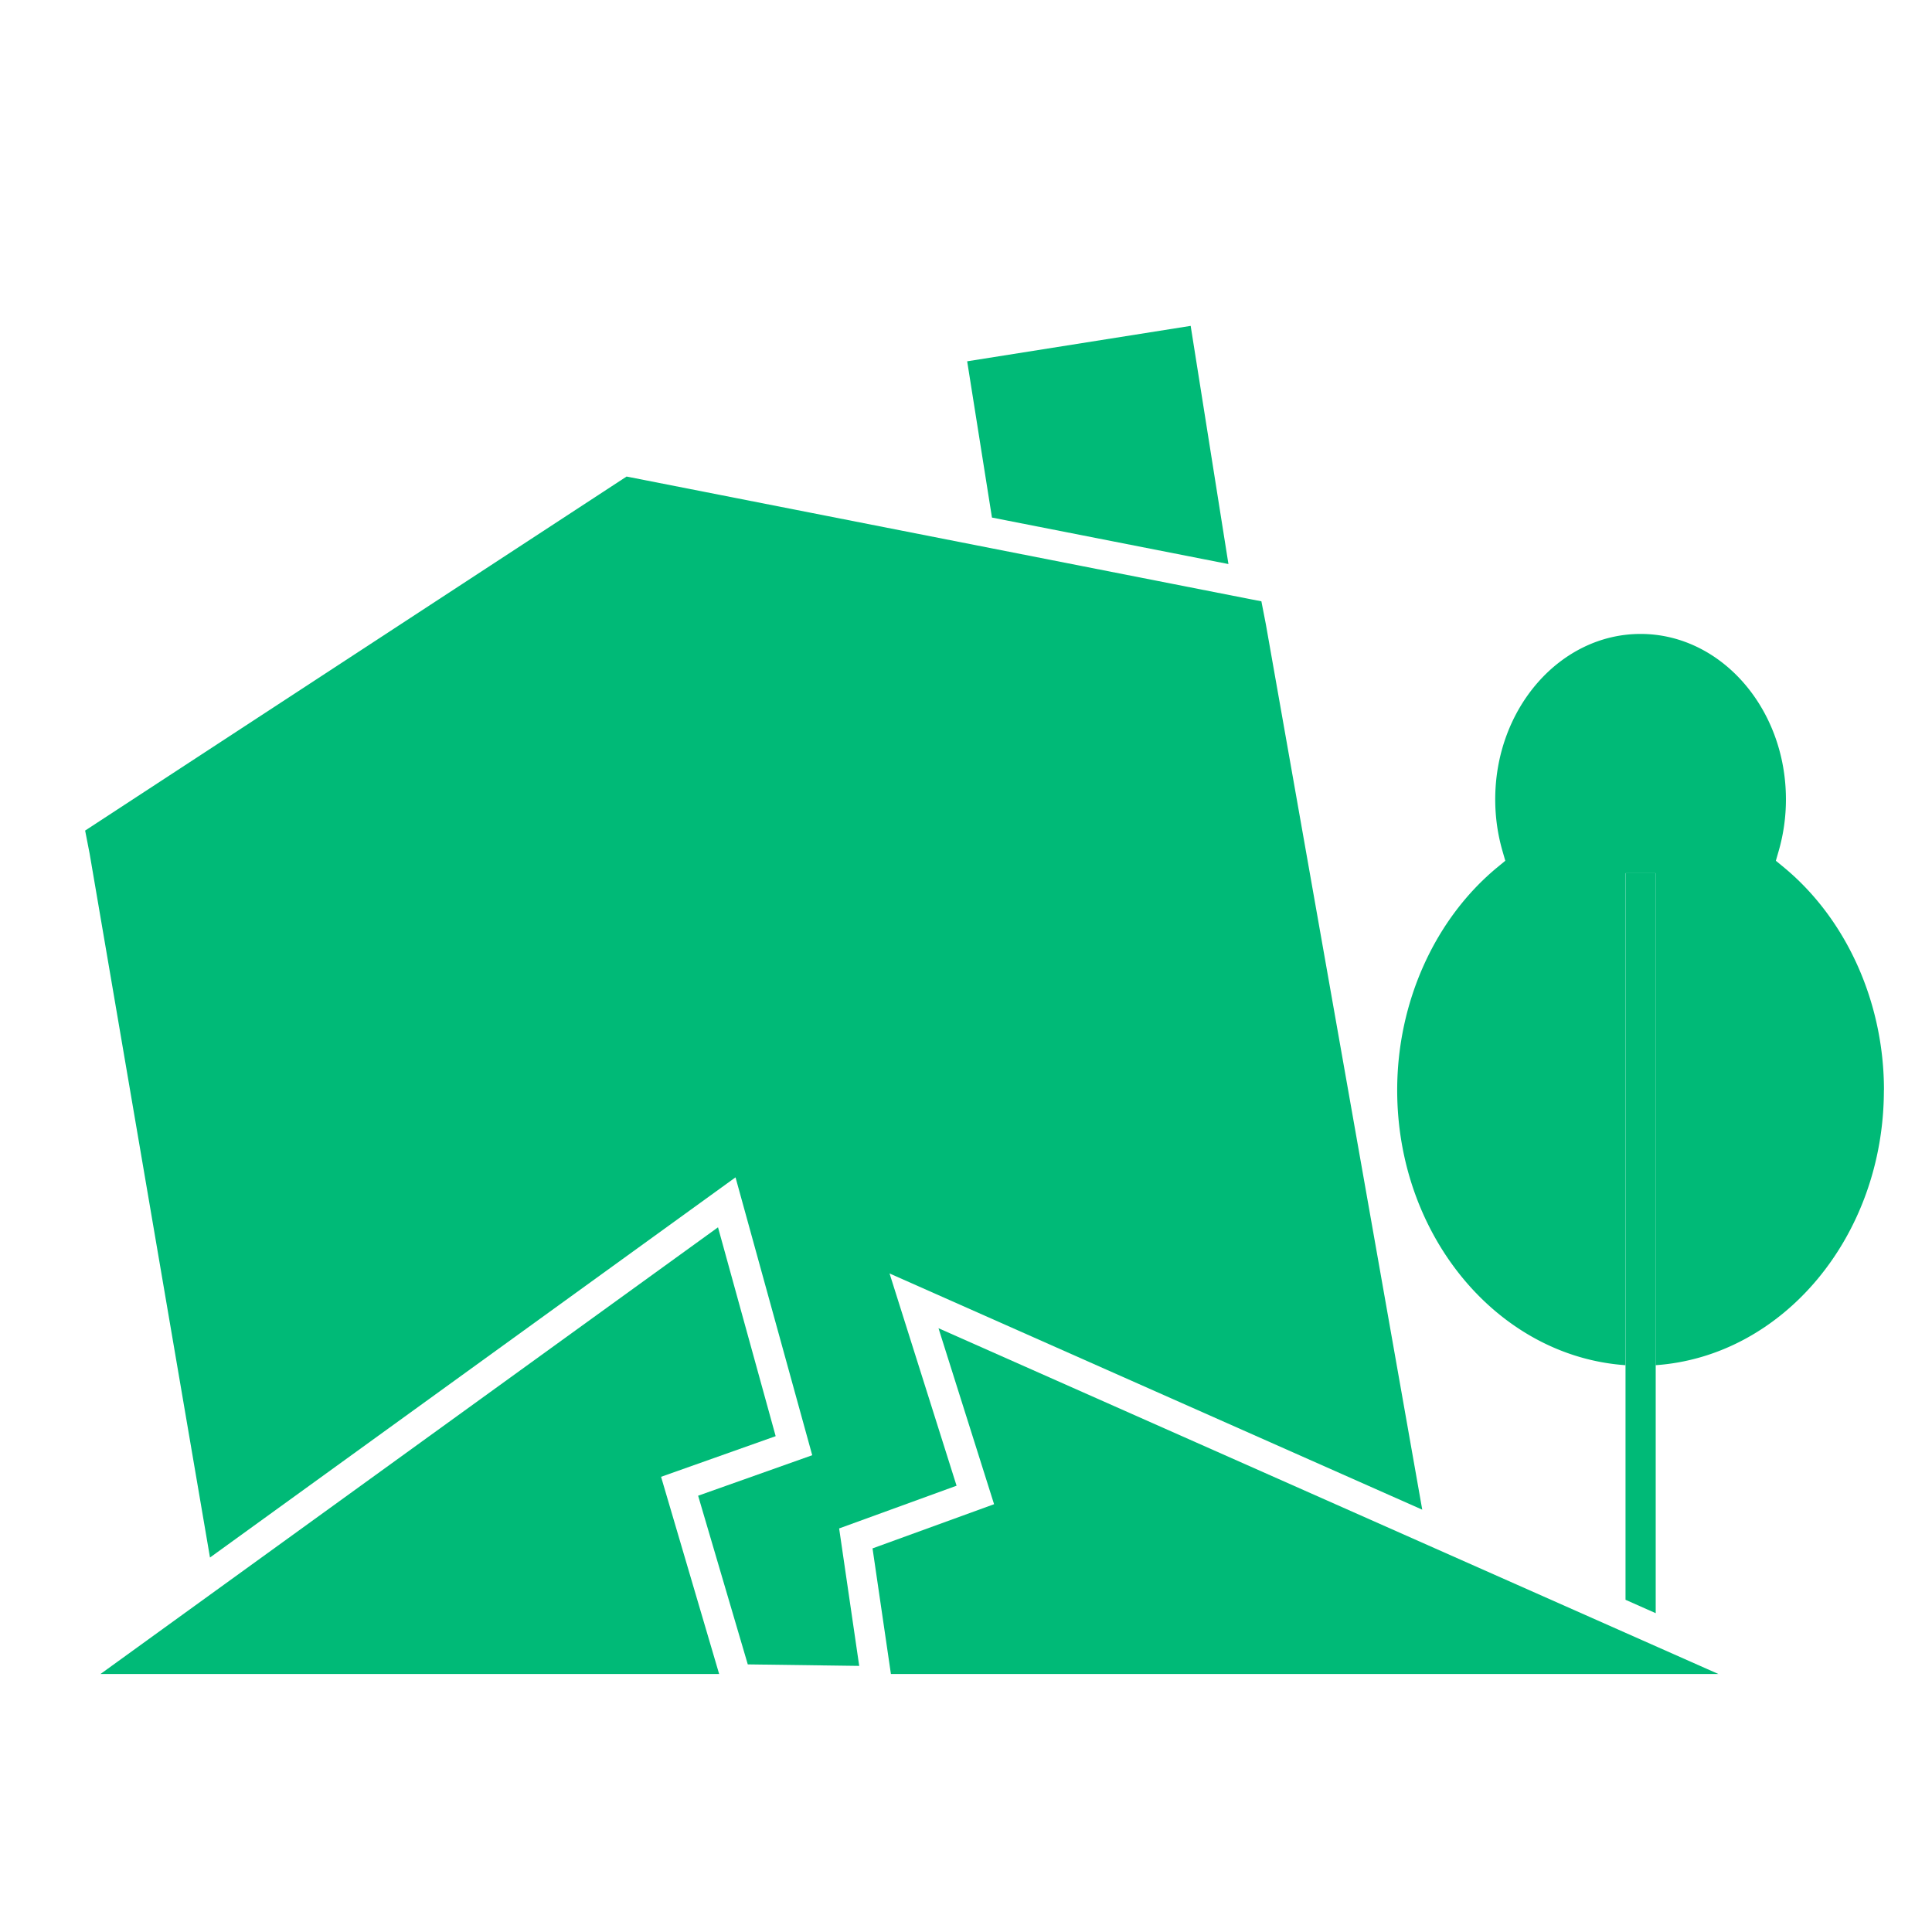
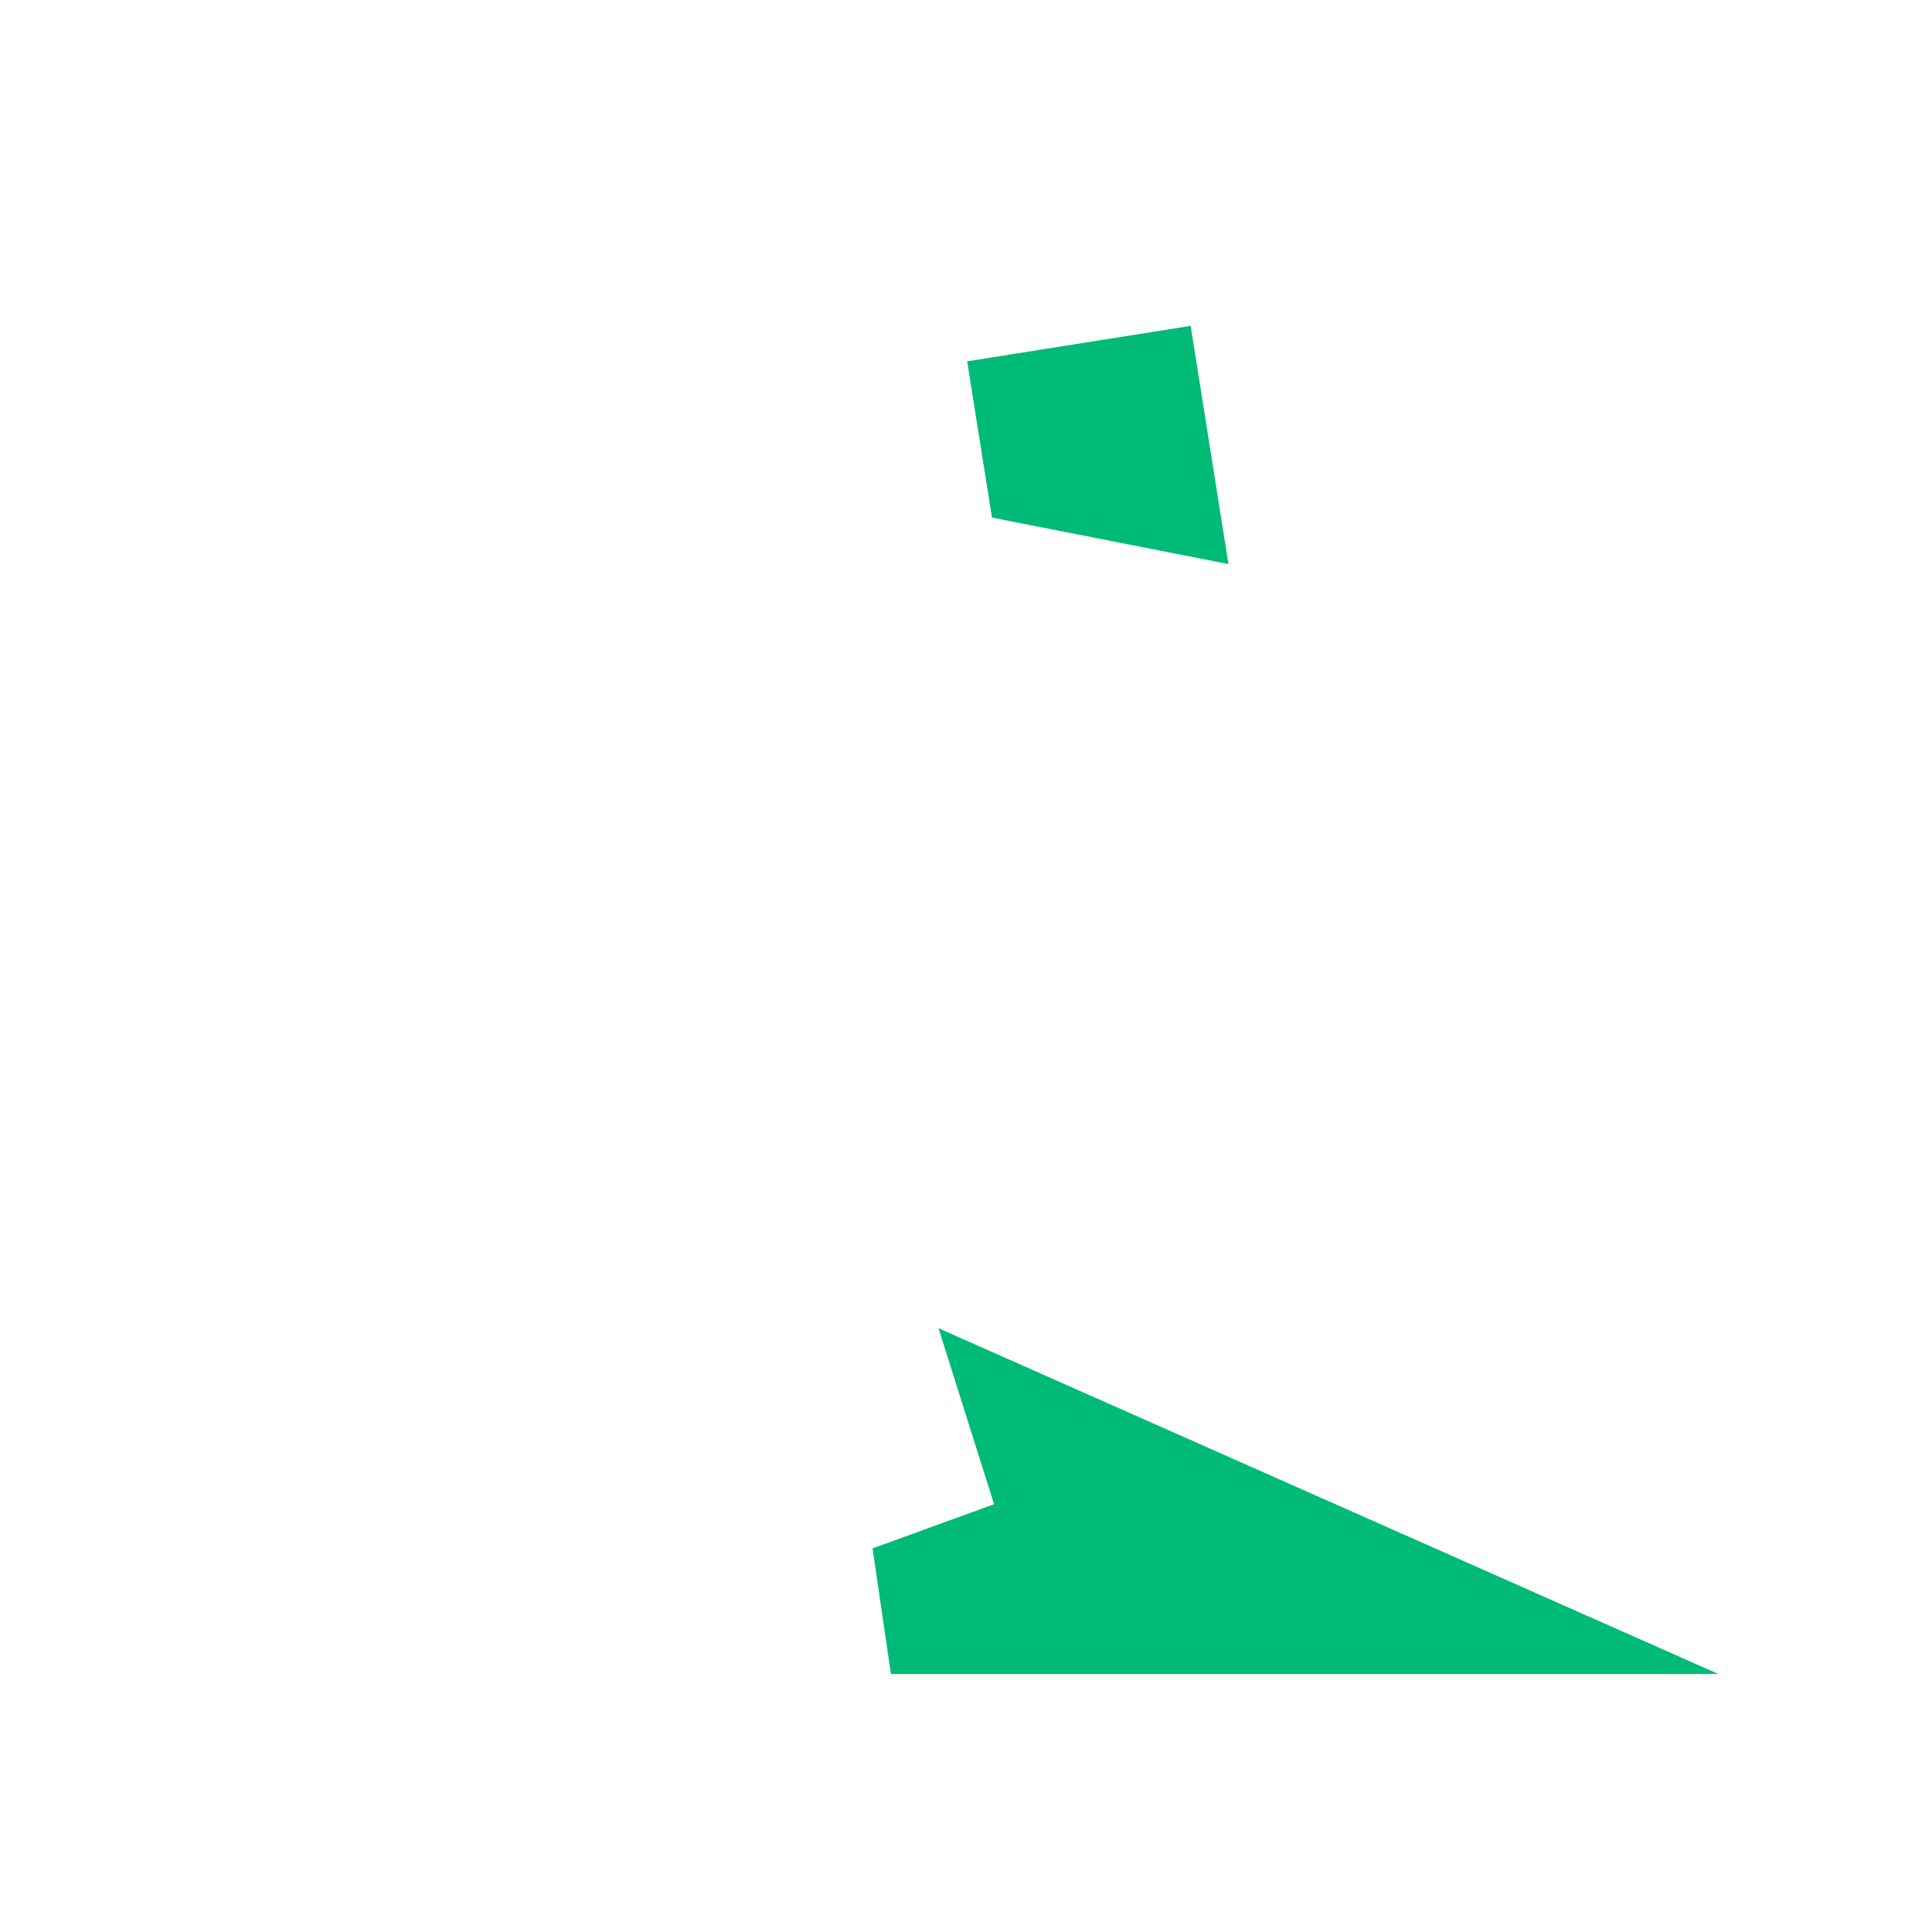
<svg xmlns="http://www.w3.org/2000/svg" id="Layer_1" data-name="Layer 1" viewBox="0 0 512 512">
  <defs>
    <style>.cls-1 {
        fill: none;
      }

      .cls-2 {
        fill: #00ba77;
      }</style>
  </defs>
  <path d="m372.83 330.95 12.9 73.04 45.05 19.97v-54.14c-24.54-1.5-45.87-16.7-57.95-38.88z" class="cls-1" />
-   <path d="M499.27 288.89c0-23.28-9.95-45.38-26.62-59.11l-2.03-1.67.73-2.53a49.26 49.26 0 0 0 1.94-13.74c0-24.17-17.28-43.84-38.52-43.84s-38.52 19.67-38.52 43.84c0 4.68.65 9.3 1.94 13.74l.73 2.53-2.03 1.67c-16.67 13.73-26.62 35.83-26.62 59.11 0 38.76 26.79 70.55 60.49 72.9V231.41h8v130.38c33.7-2.35 60.49-34.14 60.49-72.9z" class="cls-2" />
-   <path d="M438.78 361.8 438.78 231.42 434.78 231.42 430.78 231.42 430.78 361.8 430.78 369.82 430.78 423.96 438.78 427.51 438.78 369.82 438.78 361.8z" class="cls-2" />
  <path d="M256.31 95.75 262.88 137.16 325.55 149.48 315.54 86.36 256.31 95.75z" class="cls-2" />
-   <path d="M335.46 165.41 334.28 159.35 331.43 158.8 166.05 126.29 22.56 220.11 23.75 226.21 55.65 412.76 194.92 312.01 215.25 385.65 185.01 396.38 198.17 441.08 227.7 441.48 222.38 405.05 253.5 393.73 235.74 337.48 376.91 400.08 335.46 165.41z" class="cls-2" />
-   <path d="M190.58 443.62 175.19 391.37 205.56 380.6 190.28 325.25 26.64 443.62 190.58 443.62z" class="cls-2" />
  <path d="M248.71 351.99 263.44 398.63 231.23 410.34 236.1 443.62 455.38 443.62 248.71 351.99z" class="cls-2" />
</svg>